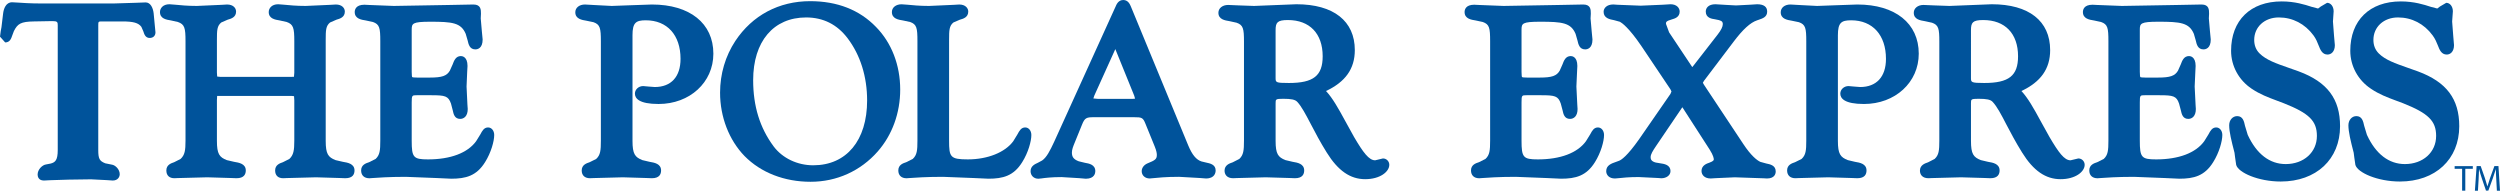
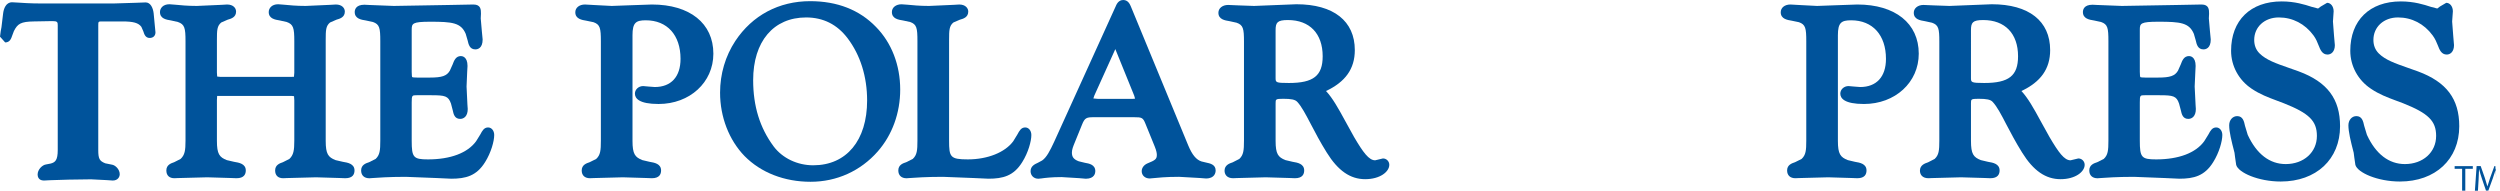
<svg xmlns="http://www.w3.org/2000/svg" version="1.1" id="Layer_1" x="0px" y="0px" width="1000.001px" height="76.287px" viewBox="0 0 1000.001 76.287" enable-background="new 0 0 1000.001 76.287" xml:space="preserve">
  <g>
    <polygon fill="#00539B" points="981.855,66.453 981.855,67.522 984.846,67.522 984.846,76.273 986.121,76.273 986.121,67.522    989.126,67.522 989.126,66.453  " />
-     <path fill="#00539B" d="M998.52,71.964c-0.087-1.363-0.175-3.019-0.161-4.25h-0.044l-1.23,3.737l-1.744,4.777h-0.953l-1.598-4.689   c-0.454-1.393-0.864-2.652-1.128-3.825h-0.045c-0.028,1.231-0.102,2.887-0.189,4.353l-0.249,4.221h-1.217l0.688-9.849h1.628   l1.671,4.764l0.996,3.312h0.044l1.04-3.312l1.729-4.764h1.628l0.615,9.849h-1.246L998.52,71.964z" />
+     <path fill="#00539B" d="M998.52,71.964c-0.087-1.363-0.175-3.019-0.161-4.25h-0.044l-1.23,3.737l-1.744,4.777h-0.953l-1.598-4.689   c-0.454-1.393-0.864-2.652-1.128-3.825h-0.045c-0.028,1.231-0.102,2.887-0.189,4.353l-0.249,4.221h-1.217l0.688-9.849h1.628   l1.671,4.764l0.996,3.312h0.044l1.04-3.312l1.729-4.764h1.628h-1.246L998.52,71.964z" />
    <path fill="#00539B" d="M137.127,64.723l-2.902-0.673c-2.961-1.173-3.942-2.434-3.942-7.695V15.976   c0-3.928,0.059-5.584,1.729-6.977l2.579-1.128c1.334-0.382,3.342-0.938,3.342-3.239c0-1.378-1.129-2.829-3.591-2.829L132.1,1.935   l-9.85,0.439c-3.752,0-6.64-0.293-8.545-0.483l-2.433-0.19c-2.594,0-3.781,1.627-3.781,3.122c0,2.652,2.565,3.063,4.411,3.356   l2.771,0.615c2.682,0.938,3.049,2.389,3.049,7.666v12.575l-0.132,1.67l-0.748,0.029H87.998l-1.129-0.117l-0.103-1.582v-13.06   c0-3.928,0.059-5.584,1.729-6.977l2.58-1.128c1.333-0.382,3.355-0.938,3.355-3.239c0-1.378-1.113-2.829-3.59-2.829l-2.258,0.132   l-9.849,0.439c-3.752,0-6.625-0.293-8.53-0.483L67.771,1.7c-2.594,0-3.781,1.627-3.781,3.122c0,2.652,2.551,3.063,4.412,3.356   l2.755,0.615c2.697,0.938,3.049,2.389,3.049,7.666v39.807c0,3.869-0.264,5.745-1.979,7.314l-2.564,1.304   c-1.246,0.425-3.122,1.056-3.122,3.298c0,1.979,1.173,3.106,3.21,3.106l1.362-0.059l11.784-0.308l9.395,0.279l2.331,0.087   c3.048,0,3.693-1.671,3.693-3.106c0-2.683-2.727-3.136-4.705-3.46l-2.887-0.673c-2.961-1.173-3.958-2.434-3.958-7.695v-16.27   l0.088-1.698h1.144h28.844l0.777,0.087l0.103,1.611v16.182c0,3.869-0.294,5.745-1.979,7.314l-2.58,1.304   c-1.231,0.425-3.106,1.056-3.106,3.298c0,1.979,1.157,3.106,3.209,3.106l1.363-0.059l11.784-0.308l9.395,0.279l2.315,0.087   c3.049,0,3.679-1.671,3.679-3.106C141.802,65.5,139.105,65.047,137.127,64.723" />
    <path fill="#00539B" d="M195.239,50.976c-1.627,0-2.359,1.378-3.063,2.712l-1.729,2.799c-3.415,4.69-10.245,7.27-19.244,7.27   c-5.848,0-6.522-0.777-6.522-7.489V40.936c0-2.843,0.19-2.843,1.993-2.843h5.862c5.497,0,6.786,0.294,7.856,3.342l0.704,2.696   c0.308,1.437,0.703,3.43,2.975,3.43c1.466,0,3.02-1.055,3.02-3.957l-0.132-1.847l-0.337-7.152l0.249-5.849l0.132-2.374   c0-3.781-2.199-3.957-2.653-3.957c-2.052,0-2.74,1.861-3.298,3.355l-1.113,2.478c-1.217,2.11-3.151,2.771-7.974,2.771h-5.115   c-1.406,0-1.861-0.103-1.992-0.19c-0.045-0.088-0.177-0.514-0.177-2.097V11.916c0-2.565,0.293-3.225,7.475-3.225   c8.779,0,12.253,0.396,14.129,4.852l0.777,2.652c0.337,1.495,0.791,3.562,3.077,3.562c0.865,0,2.917-0.396,2.917-3.972   l-0.322-3.342l-0.439-5.071l0.088-1.891c0-1.554,0-3.679-3.02-3.679l-9.805,0.19l-22.059,0.381L147.43,1.979l-1.656-0.088   c-3.488,0-3.884,2.037-3.884,2.932c0,2.652,2.58,3.077,4.485,3.37l2.799,0.602c2.653,0.938,2.946,2.374,2.946,7.651v39.821   c0,3.885-0.19,5.745-1.876,7.314l-2.608,1.304c-1.261,0.41-3.181,1.04-3.181,3.298c0,1.949,1.23,3.122,3.313,3.122l1.231-0.089   c1.919-0.132,6.419-0.483,13.322-0.483l12.341,0.483l5.818,0.265c5.819,0,10.128-1.1,13.572-6.654   c2.389-3.811,3.635-8.34,3.635-10.831C197.688,52.281,196.632,50.976,195.239,50.976" />
    <path fill="#00539B" d="M350.379,10.758c-6.609-6.83-15.491-10.289-26.323-10.289c-12.487,0-23.113,5.658-29.914,15.902   c-3.986,6.054-6.111,13.206-6.111,20.696c0,9.702,3.562,18.935,9.79,25.354c6.552,6.64,15.932,10.29,26.427,10.29   c10.449,0,19.991-4.324,26.851-12.136c5.804-6.61,8.984-15.391,8.984-24.741C360.082,26.03,356.638,17.119,350.379,10.758    M325.287,66.115c-6.347,0-12.268-2.828-15.814-7.533c-5.525-7.43-8.208-16.107-8.208-26.528c0-15.463,8.12-25.077,21.193-25.077   c6.815,0,12.4,2.8,16.577,8.311c5.115,6.757,7.812,15.375,7.812,24.901C346.847,56.18,338.595,66.115,325.287,66.115" />
    <path fill="#00539B" d="M410.09,50.976c-1.627,0-2.33,1.333-3.093,2.741l-1.7,2.784c-3.298,4.471-10.26,7.255-18.174,7.255   c-7.035,0-7.489-0.952-7.489-7.489V15.99c0-3.957,0.059-5.599,1.715-6.991l2.579-1.114c1.349-0.381,3.371-0.938,3.371-3.269   c0-1.348-1.129-2.813-3.591-2.813l-2.271,0.132l-9.835,0.439c-3.737,0-6.625-0.293-8.545-0.483l-2.433-0.176   c-2.271,0-3.869,1.275-3.869,3.107c0,2.652,2.579,3.077,4.47,3.37l2.814,0.602c2.639,0.938,2.932,2.374,2.932,7.651v39.821   c0,3.885-0.177,5.745-1.877,7.314l-2.608,1.304c-1.261,0.41-3.166,1.04-3.166,3.298c0,1.949,1.231,3.122,3.298,3.122l1.231-0.089   c1.935-0.132,6.434-0.483,13.337-0.483l12.326,0.483l5.834,0.265c5.818,0,10.127-1.1,13.557-6.654   c2.39-3.811,3.635-8.34,3.635-10.831C412.537,52.281,411.497,50.976,410.09,50.976" />
    <path fill="#00539B" d="M482.42,65.017l-1.832-0.439c-2.096-0.675-3.737-2.667-5.306-6.435L452.286,2.448   C451.92,1.627,451.187,0,449.296,0c-0.864,0-2.081,0.381-2.887,2.228l0.015-0.015l-24.785,54.566   c-1.611,3.445-2.975,6.186-4.792,7.417l-1.686,0.908c-1.231,0.558-2.932,1.334-2.932,3.371c0,1.744,1.305,3.019,3.107,3.019   l1.188-0.116c1.406-0.205,4.03-0.542,8.09-0.542l6.991,0.425l2.741,0.233c3.502,0,3.781-2.315,3.781-3.019   c0-2.639-2.521-3.077-4.163-3.355l-2.477-0.603c-2.271-0.85-2.727-1.979-2.727-3.517c0-1.202,0.514-2.463,1.114-3.928l2.946-7.24   c1.069-2.683,1.788-2.946,4.646-2.946h16.182c3.106,0,3.562,0.161,4.558,2.668l3.693,9.072c0.733,1.772,0.836,2.843,0.836,3.312   c0,1.729-0.66,2.169-3.781,3.43c-1.422,0.631-2.272,1.817-2.272,3.107c0,1.686,1.349,2.917,3.21,2.917l1.275-0.117   c1.686-0.176,5.188-0.543,10.45-0.543l8.325,0.47l2.447,0.19c3.605,0,3.869-2.447,3.869-3.21   C486.26,65.822,484.047,65.354,482.42,65.017 M437.718,38.254l8.412-18.614l7.534,18.569l0.366,1.247l-0.865,0.087h-13.996   l-1.818-0.16L437.718,38.254" />
    <path fill="#00539B" d="M553.183,63.376l-3.123,0.747c-2.491,0-4.808-3.151-8.457-9.366l-3.546-6.42   c-2.741-5.042-5.014-9.102-7.651-11.93c7.709-3.635,11.521-8.838,11.521-16.371c0-11.638-8.516-18.336-23.362-18.336l-8.897,0.352   l-8.032,0.322l-6.242-0.22l-4.148-0.176c-2.258,0-3.884,1.319-3.884,3.122c0,2.668,2.594,3.063,4.47,3.371l2.801,0.615   c2.652,0.924,2.959,2.36,2.959,7.549v39.631c0,3.885-0.19,5.745-1.876,7.314l-2.638,1.348c-1.305,0.439-3.254,1.114-3.254,3.342   c0,1.466,0.894,3.019,3.4,3.019l1.378-0.059l11.682-0.308l9.526,0.279l2.184,0.087c3.034,0,3.679-1.671,3.679-3.106   c0-2.683-2.667-3.136-4.616-3.46l-2.859-0.673c-2.959-1.173-3.956-2.434-3.956-7.695V41.317c0-1.598,0-1.803,3.033-1.803   c3.298,0,4.764,0.322,5.613,1.216c1.76,1.861,3.386,5.013,5.482,8.999c1.729,3.327,3.722,7.108,6.347,11.315   c4.499,7.239,9.379,10.626,15.359,10.626c5.965,0,9.644-2.99,9.644-5.746C555.717,64.504,554.574,63.376,553.183,63.376    M510.238,12.106c0-3.107,0.674-4.089,4.925-4.089c8.706,0,13.908,5.423,13.908,14.48c0,7.812-3.678,10.699-13.527,10.699   c-5.306,0-5.306-0.234-5.306-2.081V12.106z" />
-     <path fill="#00539B" d="M706.504,65.398l-2.39-0.66c-1.377-0.66-3.708-2.462-6.844-7.211l-15.697-23.655l-0.426-0.777l0.484-0.821   l11.798-15.58c3.737-4.953,6.713-7.665,9.396-8.559l0.718-0.25c1.554-0.527,3.327-1.113,3.327-3.253   c0-1.935-1.363-2.932-4.045-2.932l-2.712,0.176l-5.716,0.293l-3.768-0.205L686.175,1.7c-2.843,0-3.869,1.524-3.869,2.932   c0,2.535,2.389,2.901,3.664,3.077l1.627,0.338c1.407,0.381,1.524,0.952,1.524,1.597c0,1.041-0.674,2.404-2.067,4.192l-9.922,12.751   l-0.219,0.234l-0.178-0.234l-9.086-13.631l-1.261-3.415c0-0.703,0-1.099,2.33-1.772c1.172-0.338,3.151-0.895,3.151-3.137   c0-1.407-1.144-2.932-3.664-2.932l-3.063,0.19l-8.866,0.381l-9.279-0.366l-1.685-0.117c-2.667,0-3.869,1.524-3.869,2.932   c0,2.564,2.491,3.034,4.162,3.342l2.346,0.645c0.718,0.381,3.531,2.242,8.604,9.717l11.622,17.311l0.41,0.863l-0.41,0.969   l-12.473,18.026c-4.881,6.963-7.27,8.429-8.091,8.721l-1.069,0.396c-2.008,0.689-4.061,1.406-4.061,3.767   c0,1.437,1.085,2.917,3.504,2.917l1.407-0.117c1.582-0.176,4.19-0.455,8.046-0.455l7.783,0.382l1.289,0.103   c2.096,0,3.68-1.217,3.68-2.829c0-2.565-2.508-2.932-4.148-3.166l-1.744-0.293c-1.803-0.469-2.052-1.349-2.052-2.125   c0-1.188,0.879-2.551,2.096-4.368l10.509-15.507l0.088-0.117l0.146,0.221l10.772,16.708c1.539,2.403,1.656,3.606,1.656,3.898   c0,0.265,0,0.704-1.759,1.349c-0.981,0.323-3.15,1.055-3.15,3.298c0,1.495,1.127,3.02,3.678,3.02l1.817-0.117l7.812-0.353   l11.506,0.396l1.378,0.073c3.137,0,3.488-1.979,3.488-2.829C710.285,66.13,707.998,65.705,706.504,65.398" />
    <path fill="#00539B" d="M744.068,34.81l-2.492-0.19l-2.154-0.19c-1.817,0-3.298,1.348-3.298,3.019c0,1.891,1.656,4.148,9.454,4.148   c12.502,0,21.926-8.647,21.926-20.124c0-12.136-9.409-19.669-24.578-19.669l-8.897,0.308l-7.182,0.264l-6.771-0.352l-3.913-0.22   c-2.286,0-3.868,1.275-3.868,3.107c0,2.653,2.579,3.077,4.47,3.386l2.813,0.586c2.64,0.938,2.932,2.374,2.932,7.666v39.719   c0,3.885-0.175,5.745-1.876,7.314l-2.622,1.304c-1.261,0.425-3.167,1.056-3.167,3.298c0,1.949,1.246,3.106,3.298,3.106l1.393-0.059   l11.755-0.308l9.321,0.279l2.316,0.087c3.048,0,3.678-1.671,3.678-3.106c0-2.683-2.682-3.136-4.631-3.46l-2.844-0.673   c-2.975-1.173-3.972-2.434-3.972-7.695v-42.27c0-5.057,1.407-5.965,5.306-5.965c8.589,0,13.924,5.906,13.924,15.433   C754.387,30.69,750.62,34.81,744.068,34.81" />
    <path fill="#00539B" d="M831.333,63.376l-3.121,0.747c-2.507,0-4.794-3.151-8.442-9.366l-3.562-6.42   c-2.726-5.042-5.013-9.102-7.637-11.93c7.695-3.635,11.491-8.838,11.491-16.371c0-11.638-8.516-18.336-23.348-18.336l-8.896,0.352   l-8.032,0.322l-6.244-0.22l-4.161-0.176c-2.243,0-3.87,1.319-3.87,3.122c0,2.668,2.579,3.063,4.47,3.371l2.815,0.615   c2.638,0.924,2.931,2.36,2.931,7.549v39.631c0,3.885-0.177,5.745-1.876,7.314l-2.639,1.348c-1.289,0.439-3.238,1.114-3.238,3.342   c0,1.466,0.878,3.019,3.385,3.019l1.378-0.059l11.681-0.308l9.528,0.279l2.197,0.087c3.049,0,3.693-1.671,3.693-3.106   c0-2.683-2.681-3.136-4.646-3.46l-2.844-0.673c-2.976-1.173-3.958-2.434-3.958-7.695V41.317c0-1.598,0-1.803,3.021-1.803   c3.312,0,4.777,0.322,5.628,1.216c1.759,1.861,3.415,5.013,5.481,9.015c1.744,3.312,3.723,7.093,6.347,11.3   c4.499,7.239,9.38,10.626,15.374,10.626c5.95,0,9.629-2.99,9.629-5.746C833.868,64.504,832.726,63.376,831.333,63.376    M788.389,12.106c0-3.107,0.676-4.089,4.911-4.089c8.721,0,13.924,5.423,13.924,14.48c0,7.812-3.664,10.699-13.529,10.699   c-5.306,0-5.306-0.278-5.306-2.081V12.106z" />
    <path fill="#00539B" d="M886.486,50.976c-1.627,0-2.36,1.378-3.063,2.712l-1.73,2.799c-3.415,4.705-10.244,7.27-19.229,7.27   c-5.862,0-6.537-0.777-6.537-7.489V40.936c0-2.843,0.146-2.843,1.993-2.843h5.878c5.48,0,6.785,0.294,7.826,3.342l0.718,2.696   c0.309,1.437,0.733,3.43,2.977,3.43c1.466,0,3.019-1.055,3.019-3.957l-0.117-1.847l-0.353-7.152l0.264-5.849l0.118-2.374   c0-3.781-2.199-3.957-2.639-3.957c-2.066,0-2.755,1.861-3.313,3.355l-1.099,2.478c-1.217,2.11-3.166,2.771-7.974,2.771h-5.101   c-1.437,0-1.876-0.103-2.007-0.19c-0.059-0.088-0.191-0.514-0.191-2.097V11.916c0-2.565,0.308-3.225,7.475-3.225   c8.779,0,12.269,0.396,14.145,4.852l0.762,2.652c0.337,1.495,0.791,3.562,3.078,3.562c0.863,0,2.916-0.396,2.916-3.972   l-0.322-3.342l-0.439-5.071l0.088-1.891c0-1.554,0-3.679-3.004-3.679l-9.821,0.19l-22.058,0.381L838.69,1.979l-1.67-0.088   c-3.488,0-3.854,2.037-3.854,2.932c0,2.652,2.564,3.077,4.455,3.37l2.8,0.602c2.667,0.938,2.945,2.374,2.945,7.651v39.821   c0,3.885-0.176,5.745-1.876,7.314l-2.608,1.304c-1.261,0.41-3.167,1.04-3.167,3.298c0,1.949,1.231,3.122,3.299,3.122l1.23-0.089   c1.921-0.132,6.419-0.483,13.322-0.483l12.342,0.483l5.818,0.265c5.833,0,10.143-1.1,13.572-6.654   c2.389-3.811,3.635-8.34,3.635-10.831C888.934,52.281,887.879,50.976,886.486,50.976" />
    <path fill="#00539B" d="M919.536,28.565l-4.061-1.437c-5.055-1.759-9.042-3.15-11.681-5.789c-1.406-1.406-2.11-3.21-2.11-5.364   c0-5.203,4.148-8.999,9.85-8.999c5.525,0,10.435,2.55,13.836,7.152c1.054,1.407,1.597,2.814,2.081,4.045   c0.674,1.715,1.436,3.649,3.561,3.649c1.452,0,2.932-1.157,2.932-3.767l-0.337-3.854l-0.425-5.599l0.278-4.06   c0-1.935-1.128-3.415-2.624-3.415l-2.521,1.48l-1.084,0.806l-2.639-0.703c-2.667-0.865-6.654-2.141-11.916-2.141   c-12.487,0-20.241,7.563-20.241,19.758c0,6.053,3.078,11.725,8.223,15.154c3.313,2.242,6.669,3.488,9.922,4.705l2.946,1.114   c10.144,4.016,13.235,7.079,13.235,13.073c0,6.537-5.246,11.256-12.487,11.256c-6.405,0-11.651-4.03-15.184-11.695l-1.085-3.592   c-0.366-1.744-0.836-3.898-3.122-3.898c-1.832,0-3.21,1.583-3.21,3.665c0,2.594,0.88,6.17,2.126,10.978l0.248,1.936l0.426,2.945   c0.85,3.063,8.809,6.639,17.822,6.639c14.188,0,23.729-8.882,23.729-22.117C936.025,39.573,930.939,32.802,919.536,28.565" />
    <path fill="#00539B" d="M967.199,28.565l-4.061-1.437c-5.041-1.772-9.042-3.15-11.666-5.789c-1.393-1.406-2.109-3.21-2.109-5.364   c0-5.203,4.132-8.999,9.849-8.999c5.524,0,10.435,2.55,13.82,7.152c1.055,1.407,1.611,2.814,2.11,4.045   c0.66,1.715,1.407,3.649,3.562,3.649c1.437,0,2.902-1.157,2.902-3.767l-0.322-3.854l-0.426-5.599l0.294-4.06   c0-1.935-1.144-3.415-2.653-3.415l-2.521,1.48l-1.069,0.806l-2.652-0.703c-2.638-0.865-6.639-2.141-11.917-2.141   c-12.486,0-20.226,7.563-20.226,19.758c0,6.053,3.078,11.725,8.237,15.154c3.283,2.242,6.654,3.488,9.908,4.705l2.946,1.099   c10.143,4.031,13.249,7.095,13.249,13.089c0,6.537-5.247,11.256-12.502,11.256c-6.405,0-11.666-4.03-15.184-11.695l-1.086-3.592   c-0.38-1.744-0.835-3.898-3.121-3.898c-1.833,0-3.195,1.583-3.195,3.665c0,2.594,0.865,6.185,2.111,10.978l0.248,1.936l0.426,2.931   c0.851,3.077,8.809,6.653,17.822,6.653c14.173,0,23.729-8.882,23.729-22.117C983.702,39.573,978.617,32.802,967.199,28.565" />
    <path fill="#00539B" d="M61.455,5.276c-0.249-2.11-1.231-4.309-3.195-4.309l-3.854,0.146l-9.014,0.278H16.459   c-4.353,0-7.445-0.234-9.497-0.366l-2.14-0.117c-2.433,0-3.371,2.55-3.591,4.616L0.586,10.89l-0.293,1.554L0,14.656l2.066,2.316   c1.905,0,2.419-1.554,2.844-2.814l0.66-1.744c1.479-2.901,2.726-3.767,8.046-3.84l7.138-0.132h0.322   c1.847,0,2.022,0.425,2.022,1.612v49.949c0,4.074-0.981,4.91-2.785,5.408l-1.963,0.382c-1.393,0.205-3.298,1.964-3.298,4.016   c0,0.659,0.234,2.403,2.521,2.403l2.55-0.132c2.082-0.132,12.21-0.352,16.313-0.352l6.302,0.321l2.36,0.162   c2.052,0,2.799-1.466,2.799-2.536c0-1.978-1.847-3.678-3.18-3.825l-2.609-0.526c-2.286-0.924-2.799-1.76-2.799-5.321V10.128   c0-1.495,0.043-1.554,1.45-1.554h8.135c4.47,0,6.464,0.571,7.65,2.154l0.791,1.817c0.353,1.114,0.821,2.639,2.536,2.639   c1.422,0,2.315-0.895,2.315-2.258C62.188,12.868,62.188,12.751,61.455,5.276" />
    <path fill="#00539B" d="M261.897,34.81l-2.491-0.19l-2.14-0.19c-1.817,0-3.298,1.348-3.298,3.019c0,1.891,1.627,4.148,9.453,4.148   c12.502,0,21.926-8.647,21.926-20.124c0-12.136-9.409-19.669-24.593-19.669l-8.896,0.308l-7.167,0.264l-6.771-0.352l-3.914-0.22   c-2.286,0-3.884,1.275-3.884,3.107c0,2.653,2.595,3.077,4.485,3.386l2.799,0.586c2.639,0.938,2.946,2.374,2.946,7.666v39.719   c0,3.885-0.176,5.745-1.876,7.314l-2.624,1.304c-1.261,0.425-3.165,1.056-3.165,3.298c0,1.949,1.216,3.106,3.298,3.106l1.377-0.059   l11.77-0.308l9.321,0.279l2.302,0.087c3.048,0,3.679-1.671,3.679-3.106c0-2.683-2.668-3.136-4.617-3.46l-2.857-0.673   c-2.961-1.173-3.958-2.434-3.958-7.695v-42.27c0-5.057,1.393-5.965,5.32-5.965c8.56,0,13.895,5.906,13.895,15.433   C272.216,30.69,268.464,34.81,261.897,34.81" />
-     <path fill="#00539B" d="M639.172,50.976c-1.627,0-2.36,1.378-3.063,2.712l-1.729,2.799c-3.415,4.705-10.245,7.27-19.229,7.27   c-5.863,0-6.537-0.777-6.537-7.489V40.936c0-2.843,0.146-2.843,1.993-2.843h5.877c5.496,0,6.785,0.294,7.826,3.342l0.718,2.696   c0.309,1.437,0.719,3.43,2.976,3.43c1.48,0,3.02-1.055,3.02-3.957l-0.117-1.847l-0.352-7.152l0.264-5.849l0.117-2.374   c0-3.781-2.198-3.957-2.639-3.957c-2.066,0-2.755,1.861-3.312,3.355l-1.1,2.478c-1.217,2.11-3.15,2.771-7.973,2.771h-5.101   c-1.437,0-1.876-0.103-1.993-0.19c-0.074-0.088-0.205-0.514-0.205-2.097V11.916c0-2.565,0.308-3.225,7.474-3.225   c8.78,0,12.268,0.396,14.144,4.852l0.764,2.652c0.337,1.495,0.79,3.562,3.077,3.562c0.864,0,2.917-0.396,2.917-3.972l-0.323-3.342   l-0.439-5.071l0.103-1.891c0-1.554,0-3.679-3.02-3.679l-9.82,0.19l-22.058,0.381l-10.055-0.396l-1.671-0.088   c-3.488,0-3.868,2.037-3.868,2.932c0,2.652,2.579,3.077,4.471,3.37l2.798,0.602c2.667,0.938,2.946,2.374,2.946,7.651v39.821   c0,3.885-0.176,5.745-1.876,7.314l-2.608,1.304c-1.26,0.41-3.166,1.04-3.166,3.298c0,1.949,1.23,3.122,3.298,3.122l1.23-0.089   c1.92-0.132,6.42-0.483,13.323-0.483l12.34,0.483l5.819,0.265c5.834,0,10.144-1.1,13.586-6.654   c2.375-3.811,3.621-8.34,3.621-10.831C641.619,52.281,640.563,50.976,639.172,50.976" />
  </g>
</svg>